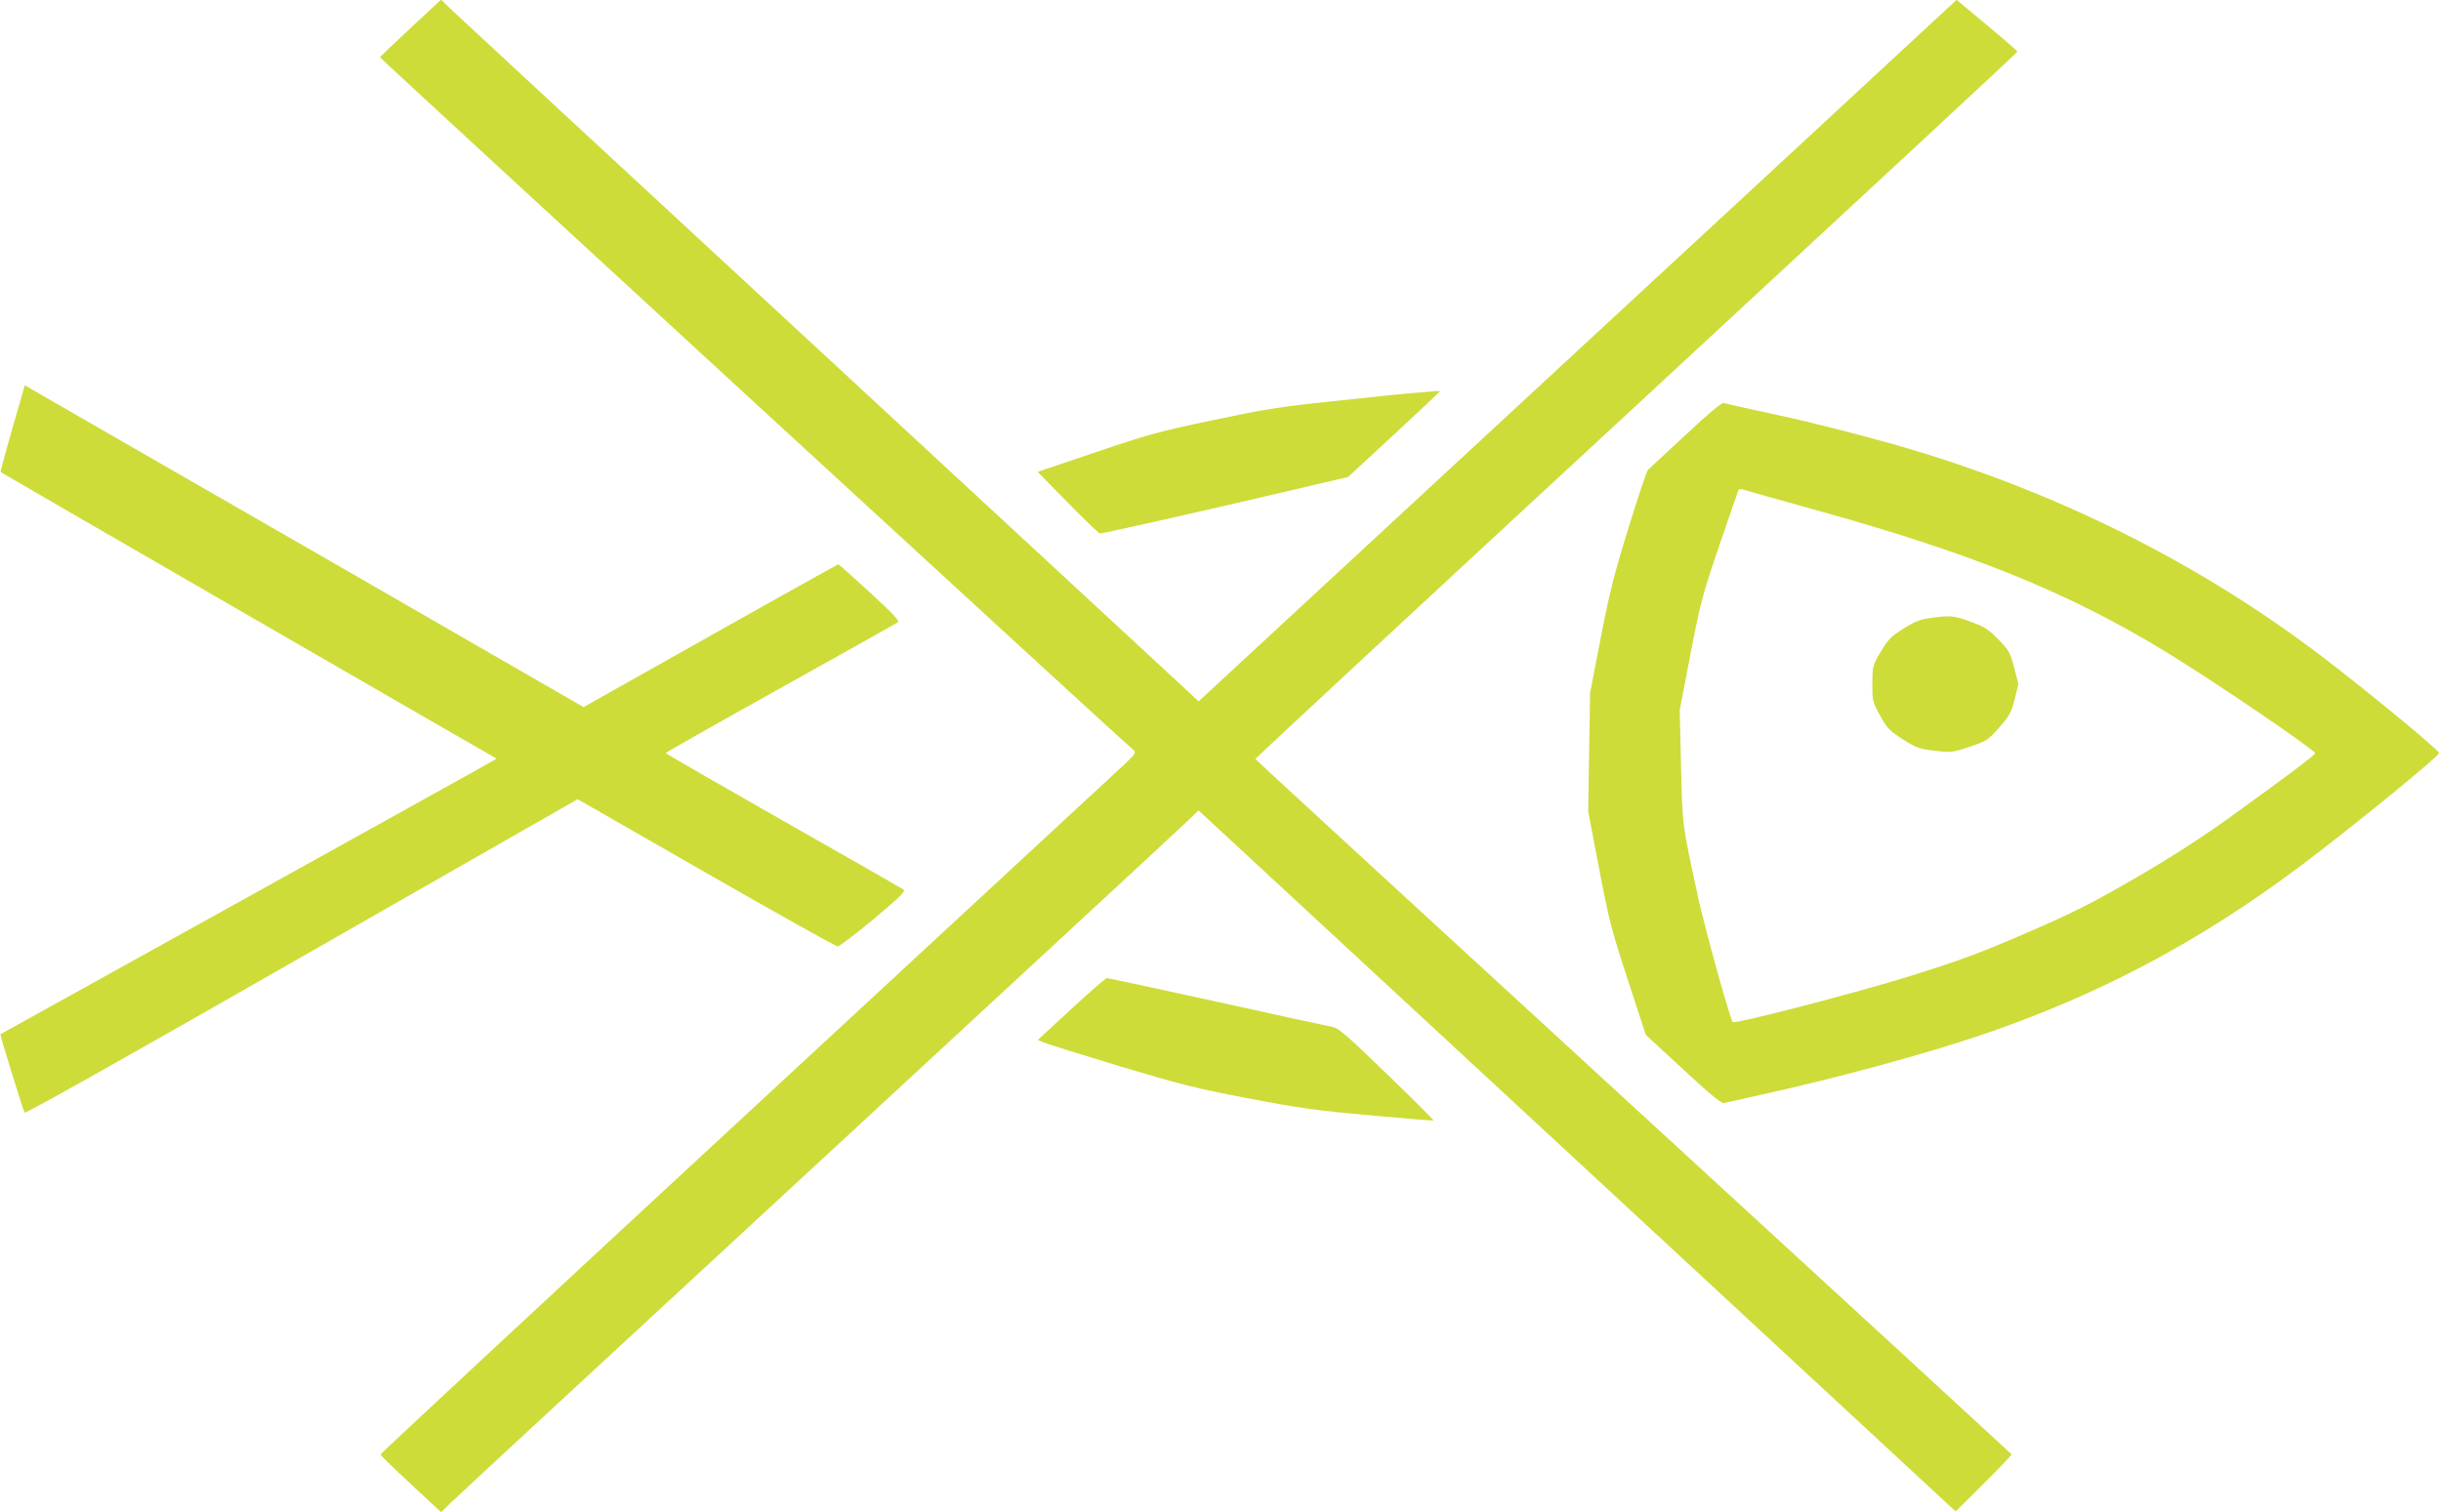
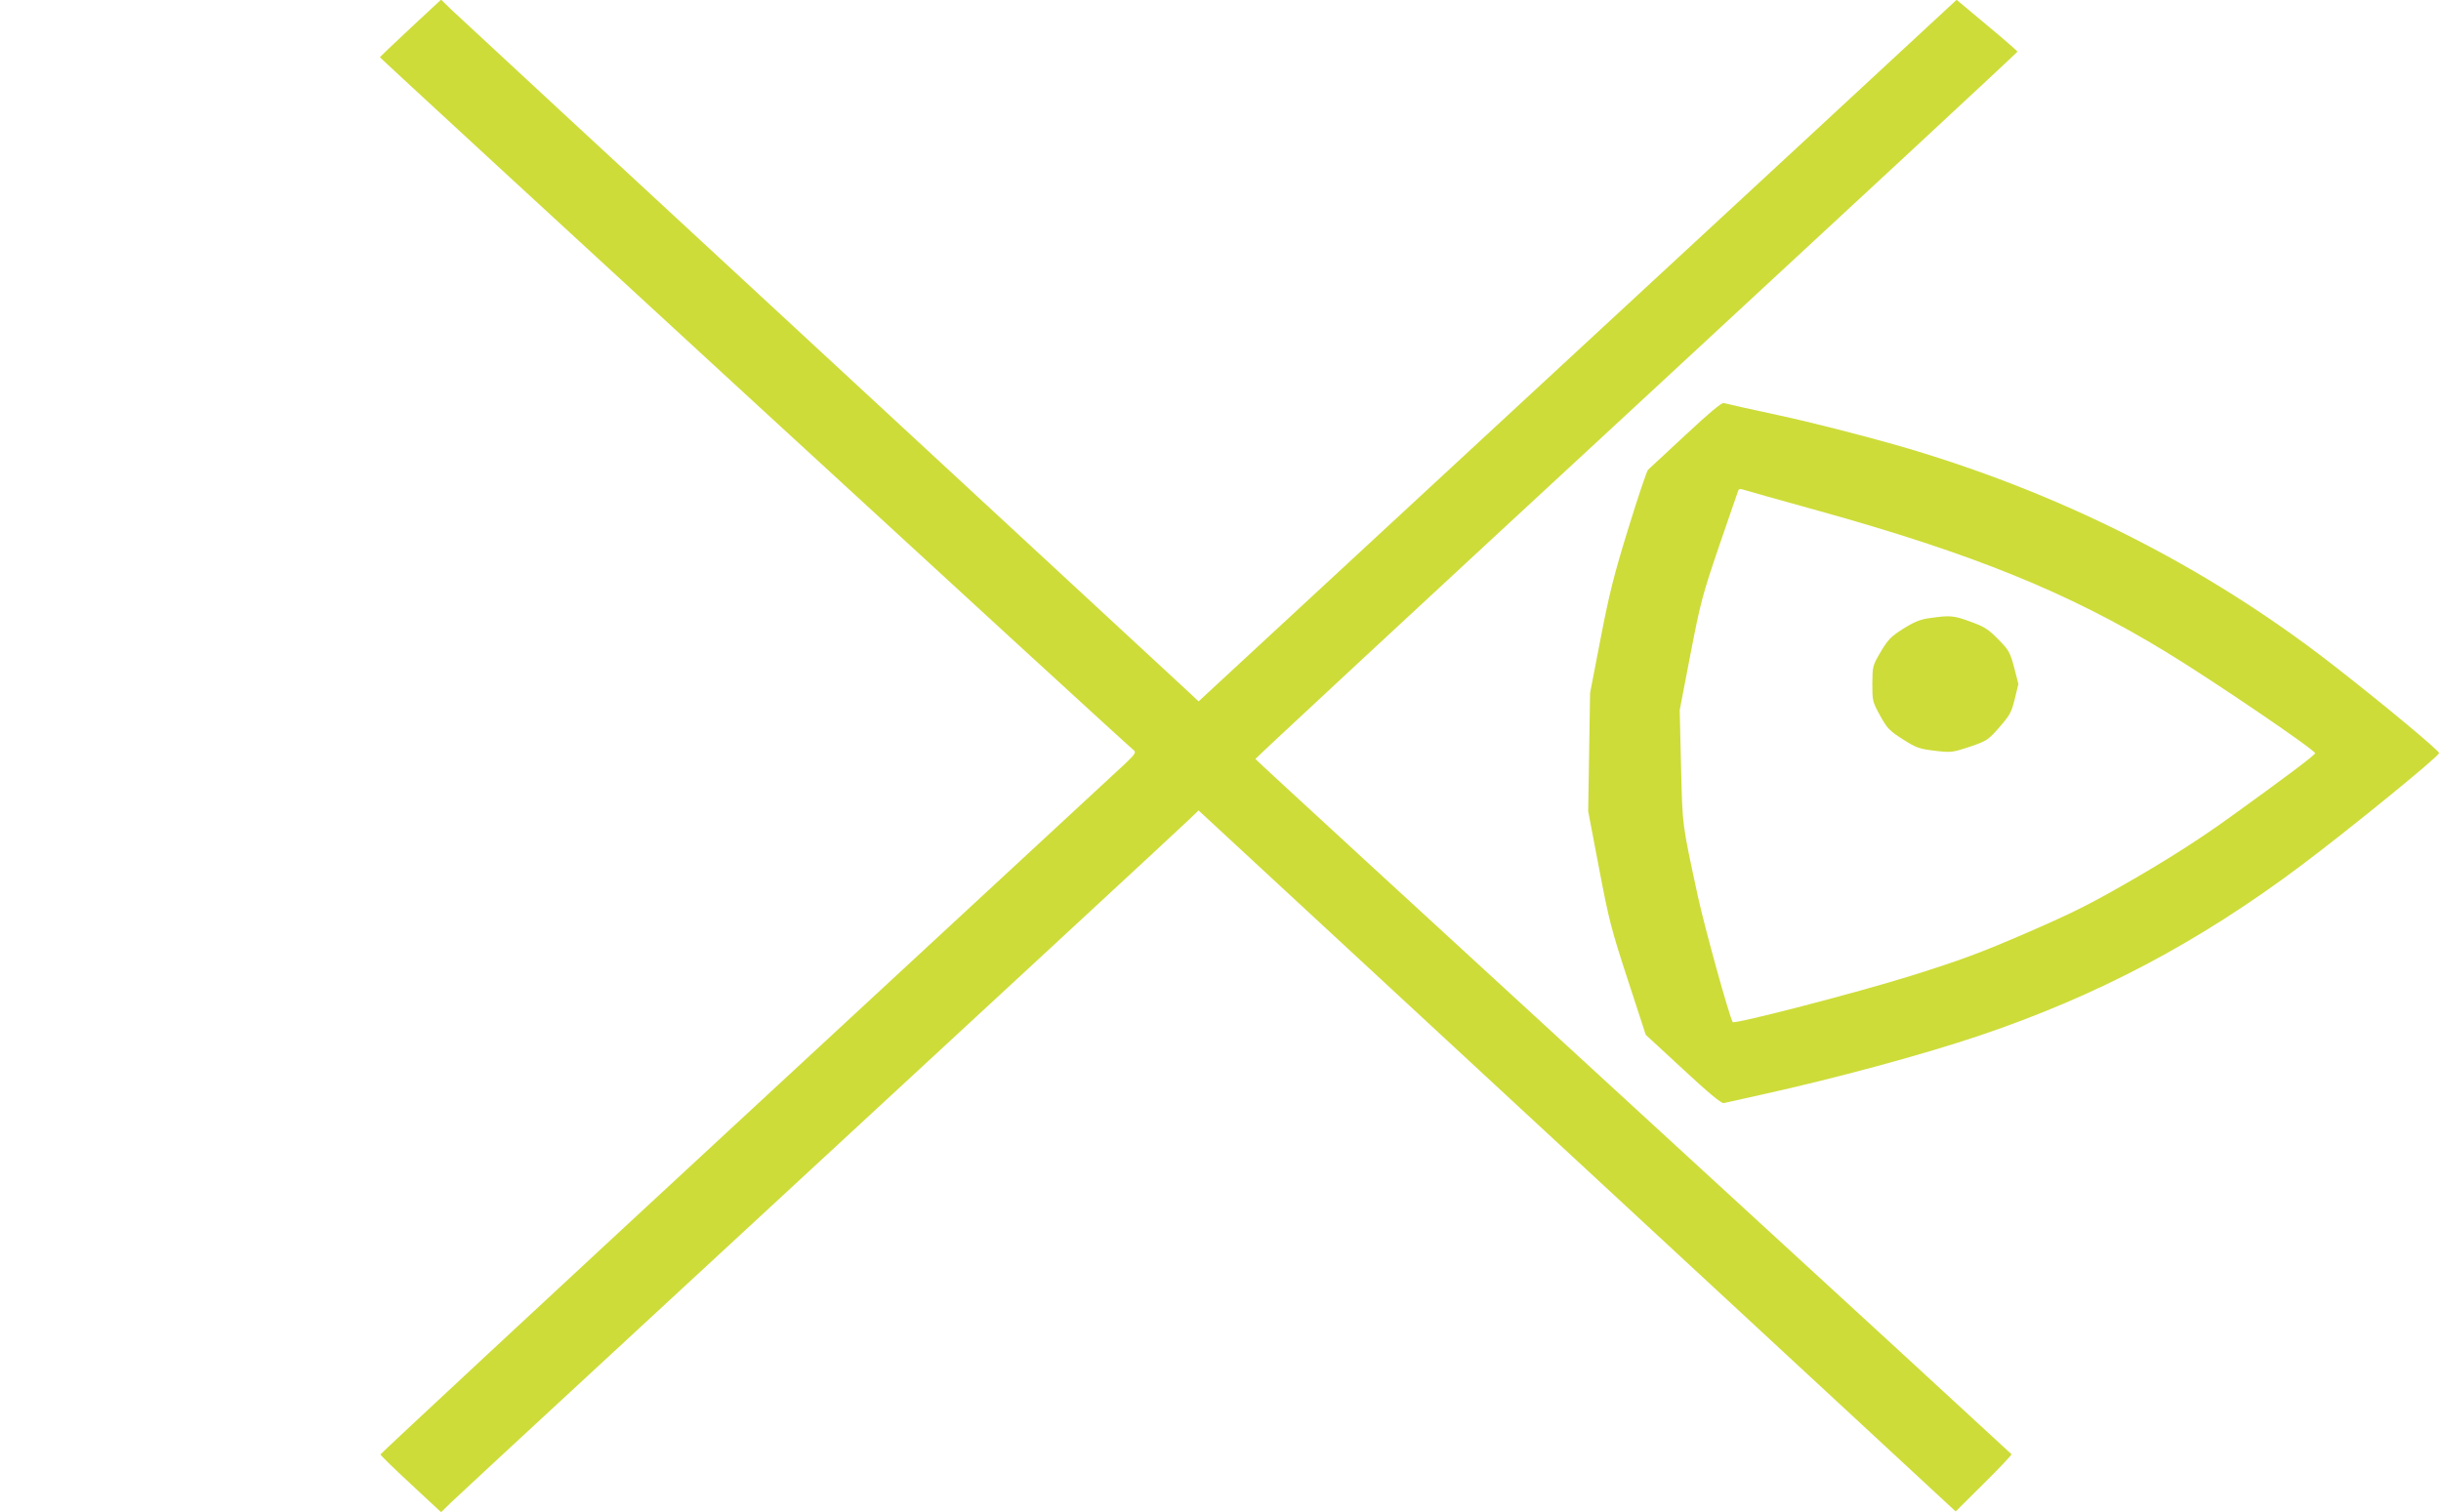
<svg xmlns="http://www.w3.org/2000/svg" version="1.0" width="1280pt" height="793pt" viewBox="0 0 1280 793" preserveAspectRatio="xMidYMid meet">
  <g transform="translate(0,793) scale(0.1,-0.1)" fill="#cddc39" stroke="none">
    <path d="M2154 7784 c-88 -82 -160 -151 -162 -154 -2 -4 3907 -3600 3954 -3636 12 -10 5 -21 -43 -67 -32 -30 -924 -856 -1983 -1836 -1059 -980 -1925 -1786 -1925 -1790 0 -4 71 -74 159 -155 l159 -148 51 50 c28 27 384 357 791 733 2013 1861 3035 2806 3080 2850 l50 48 1985 -1838 1985 -1839 148 147 c81 80 146 149 145 153 -2 3 -894 824 -1983 1823 -1089 1000 -1981 1820 -1982 1824 -1 3 898 838 1998 1855 1099 1017 1999 1852 1998 1855 0 3 -72 66 -160 139 l-159 133 -857 -794 c-472 -437 -1366 -1265 -1988 -1840 l-1130 -1046 -40 38 c-22 21 -893 827 -1935 1791 -1042 964 -1918 1775 -1946 1802 l-51 50 -159 -148z" />
-     <path d="M111 5842 c-53 -179 -110 -386 -108 -388 7 -6 2584 -1495 2592 -1498 6 -2 8 -6 5 -8 -3 -3 -588 -328 -1300 -723 -712 -395 -1296 -719 -1298 -720 -3 -2 118 -396 127 -411 4 -7 552 301 1453 817 l1447 827 673 -386 c370 -212 681 -386 690 -386 9 -1 94 64 189 143 141 119 169 146 157 155 -9 6 -293 169 -632 361 -338 193 -615 352 -615 355 0 3 270 156 600 340 331 184 608 340 616 345 11 9 -18 40 -146 158 -88 81 -162 147 -165 147 -3 0 -304 -168 -670 -374 l-666 -375 -1172 676 c-645 371 -1305 751 -1465 843 l-293 169 -19 -67z" />
-     <path d="M7405 5868 c-55 -4 -244 -24 -420 -43 -277 -29 -362 -43 -630 -100 -278 -58 -341 -76 -612 -168 l-302 -102 157 -160 c86 -88 162 -161 169 -163 10 -3 641 140 1135 257 l167 39 241 223 c132 122 240 224 240 226 0 4 -16 3 -145 -9z" />
    <path d="M8839 5649 c-101 -94 -190 -177 -197 -183 -7 -7 -53 -144 -103 -306 -76 -246 -100 -342 -146 -580 l-55 -285 -5 -310 -5 -310 57 -299 c52 -274 65 -323 151 -586 l94 -288 196 -181 c131 -122 201 -180 213 -177 9 2 102 23 206 46 380 84 835 207 1135 308 616 208 1146 487 1685 891 247 185 725 574 725 591 0 13 -294 258 -555 461 -671 523 -1449 914 -2300 1157 -176 50 -446 119 -600 152 -154 33 -287 63 -296 66 -11 3 -77 -52 -200 -167z m696 -398 c812 -226 1312 -429 1822 -740 245 -149 783 -515 783 -532 0 -9 -161 -130 -443 -333 -151 -109 -303 -207 -495 -319 -237 -137 -319 -179 -572 -289 -247 -107 -345 -143 -605 -225 -291 -91 -932 -257 -939 -244 -19 32 -146 492 -182 656 -85 395 -81 366 -89 685 l-7 295 56 292 c53 273 62 309 151 570 53 153 97 283 100 290 3 9 12 10 32 3 15 -5 190 -54 388 -109z" />
    <path d="M10120 4688 c-51 -7 -81 -19 -140 -56 -65 -41 -80 -57 -118 -121 -43 -73 -43 -76 -44 -167 0 -91 1 -95 41 -168 37 -67 49 -79 119 -124 71 -45 86 -50 168 -60 87 -10 91 -9 183 21 90 31 96 35 155 102 55 63 64 79 81 149 l19 78 -22 86 c-22 81 -27 91 -84 149 -52 53 -73 66 -145 92 -89 33 -108 34 -213 19z" />
-     <path d="M5618 2638 l-176 -163 31 -13 c16 -7 195 -63 396 -124 324 -97 402 -117 676 -169 265 -51 358 -64 639 -89 181 -17 331 -29 333 -27 2 2 -108 112 -245 244 -216 209 -253 241 -287 247 -22 4 -295 63 -606 132 -311 68 -570 124 -575 124 -6 0 -89 -73 -186 -162z" />
  </g>
</svg>